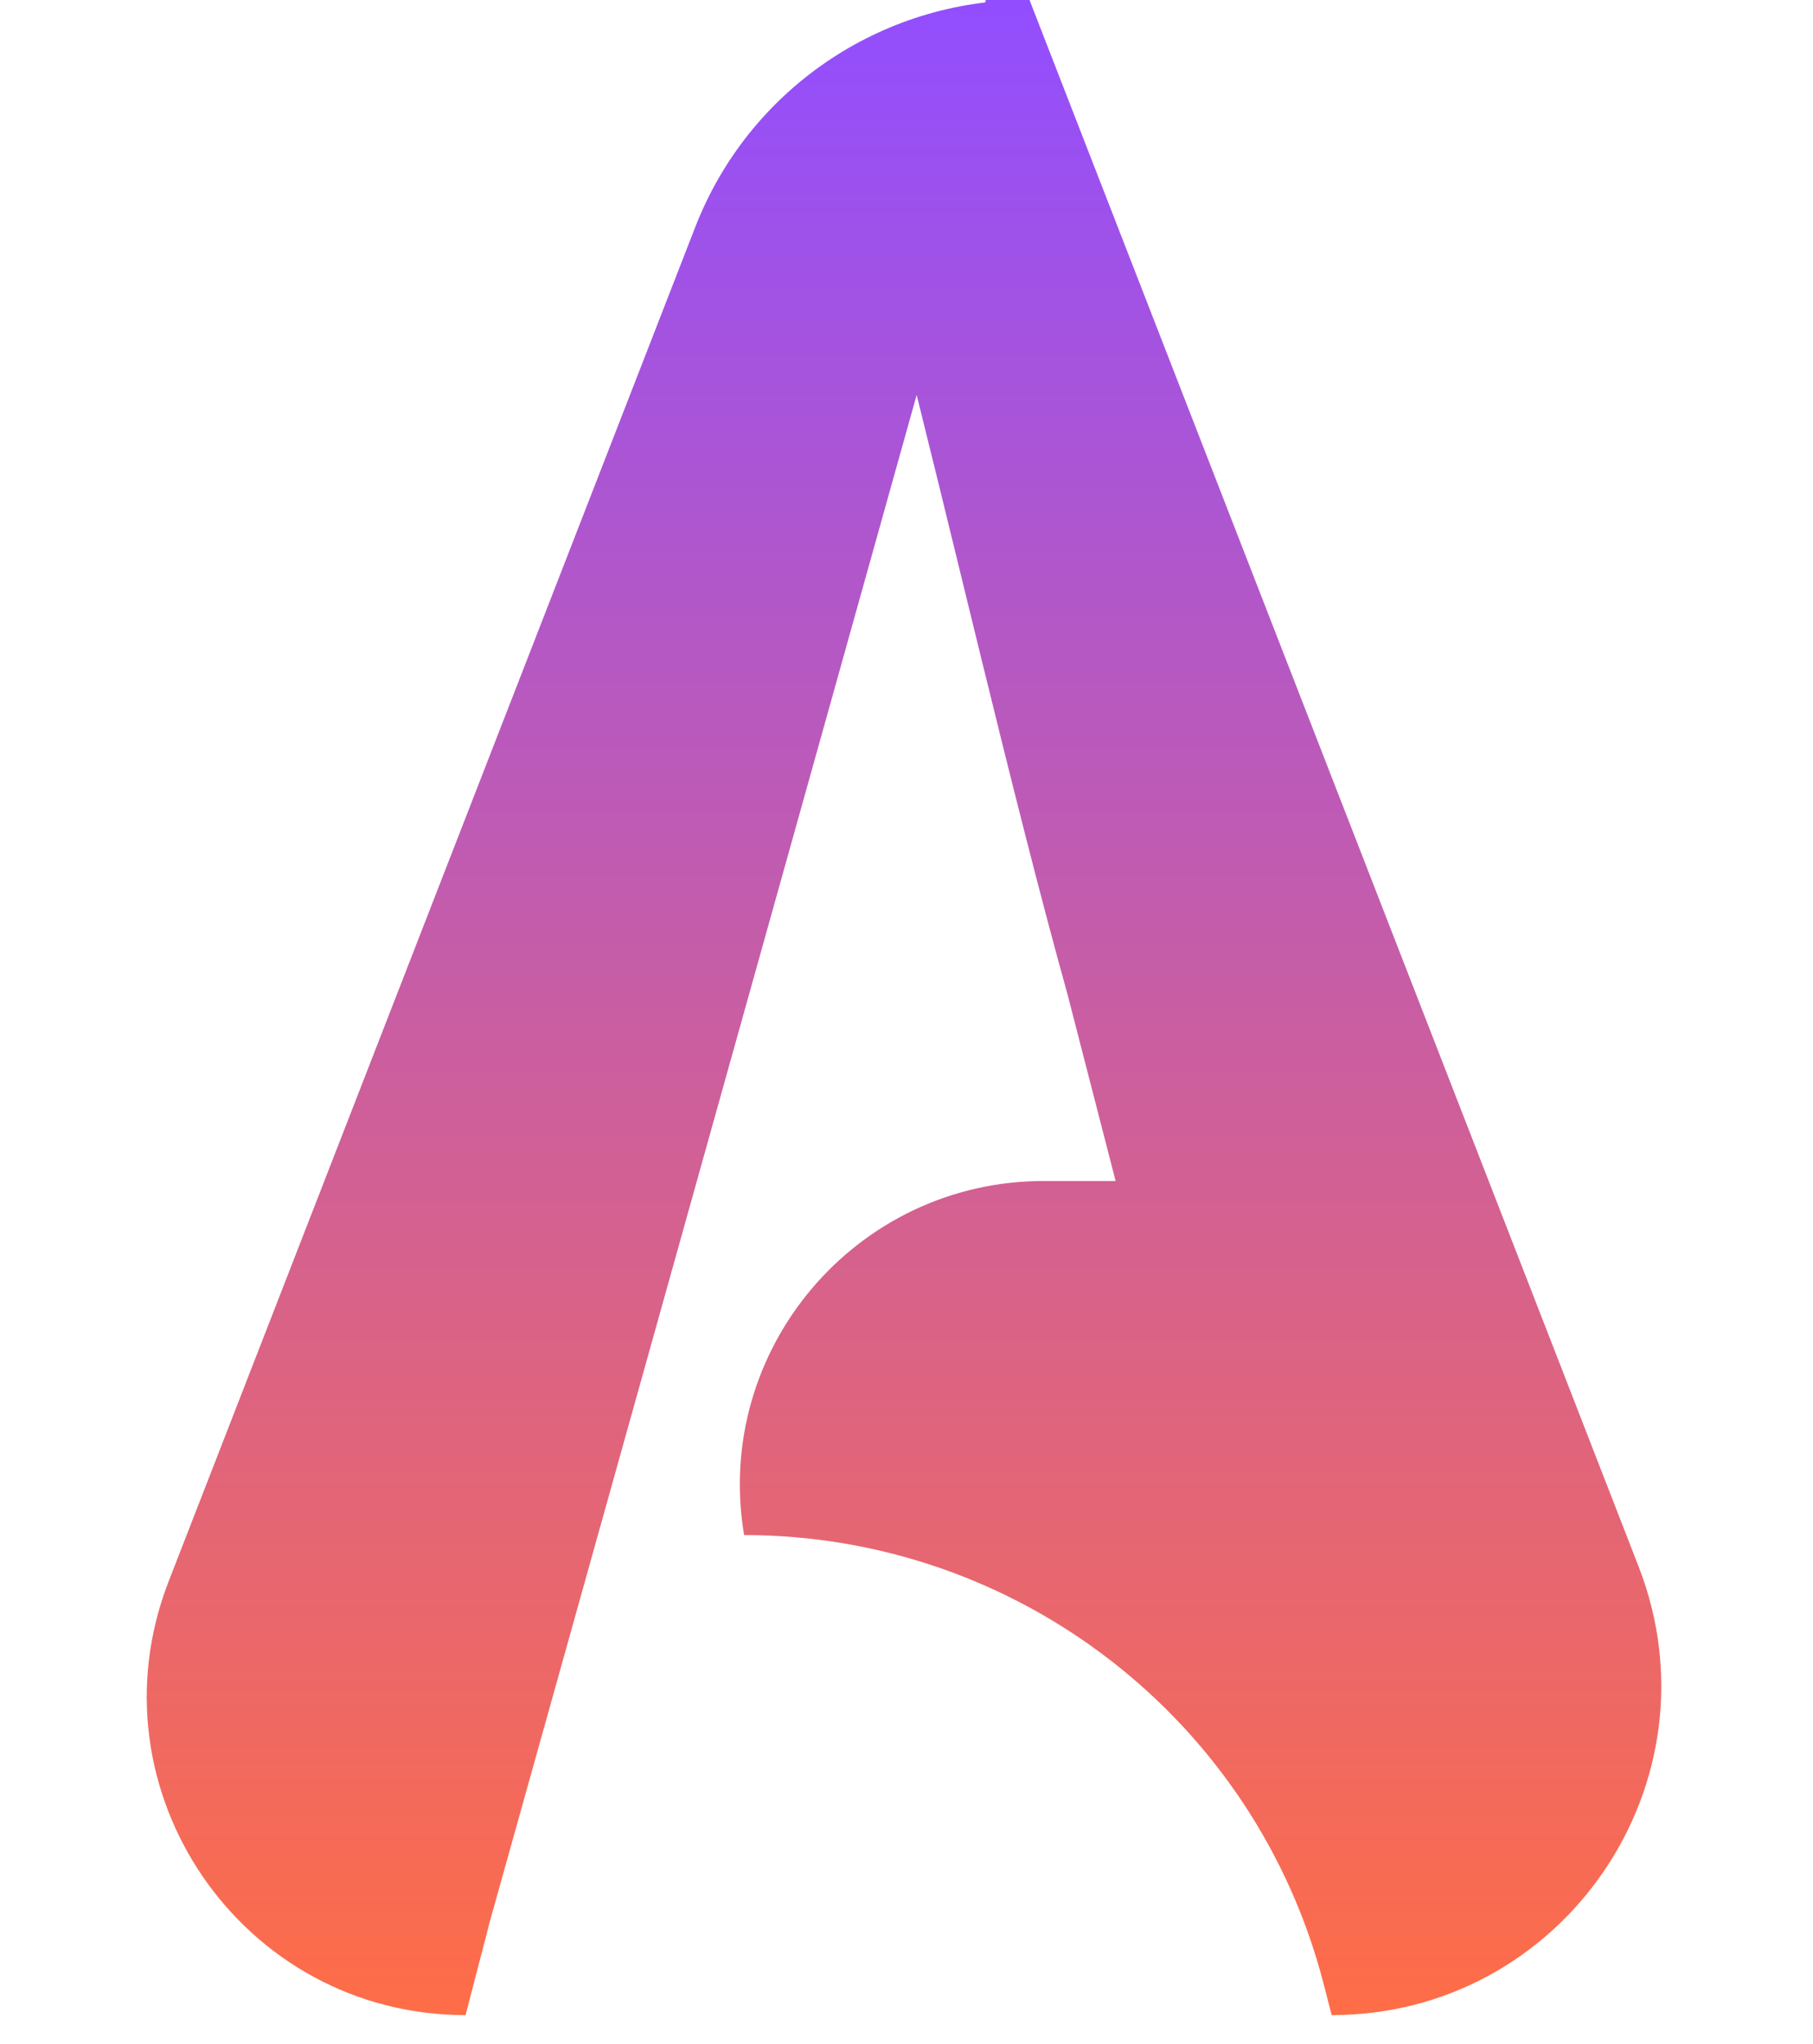
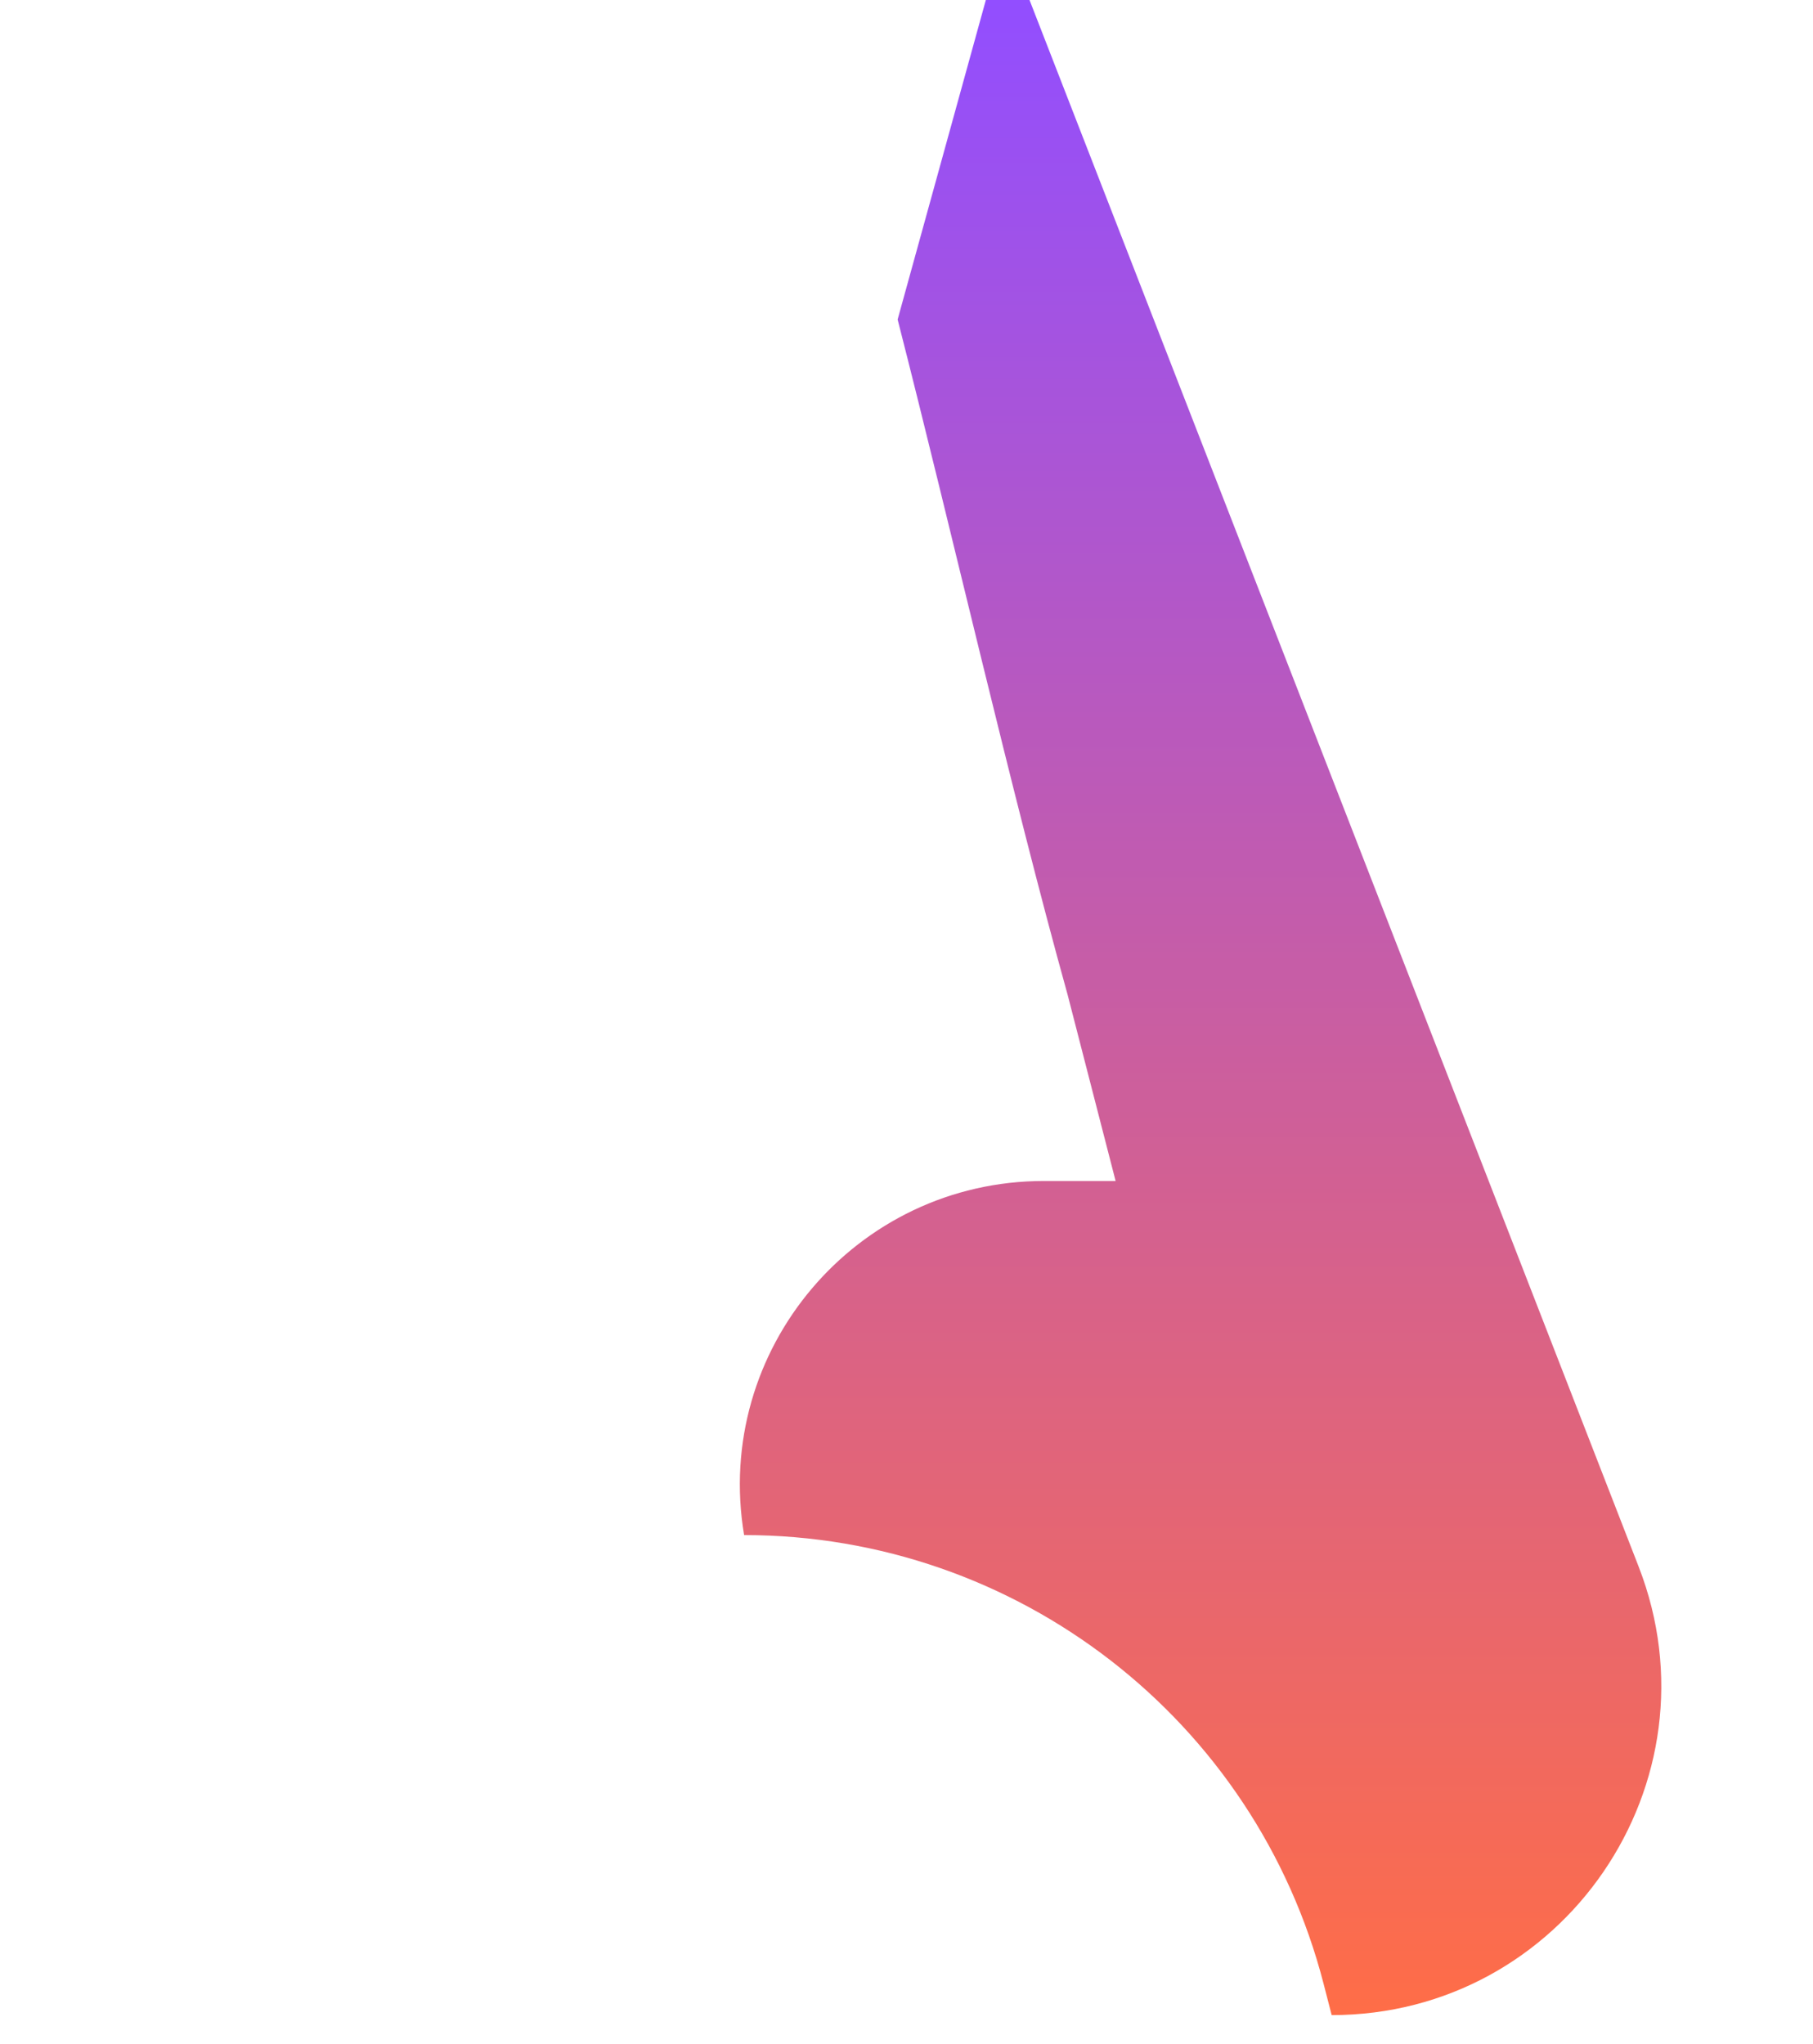
<svg xmlns="http://www.w3.org/2000/svg" width="47" height="53" viewBox="0 0 47 53" fill="none">
  <path d="M42.479 40.617C44.655 46.214 40.526 52.248 34.522 52.248V52.248L34.314 51.441C32.546 44.59 26.366 39.802 19.29 39.802V39.802V39.802C18.485 34.998 22.189 30.621 27.061 30.621H28.921L27.676 25.789C26.223 20.565 24.664 13.735 23.27 8.284L25.557 0H26.689L42.479 40.617Z" fill="url(#paint0_linear_361_6694)" />
-   <path d="M26.626 0L12.684 49.873L12.614 50.151L12.069 52.248V52.248C6.262 52.248 2.269 46.411 4.373 40.999L18.025 5.884C19.404 2.337 22.82 0 26.626 0V0Z" fill="url(#paint1_linear_361_6694)" />
  <defs>
    <linearGradient id="paint0_linear_361_6694" x1="32.376" y1="0" x2="32.376" y2="52.248" gradientUnits="userSpaceOnUse">
      <stop stop-color="#924EFF" />
      <stop offset="1" stop-color="#FF6D47" />
    </linearGradient>
    <linearGradient id="paint1_linear_361_6694" x1="13.313" y1="0" x2="13.313" y2="52.248" gradientUnits="userSpaceOnUse">
      <stop stop-color="#924EFF" />
      <stop offset="1" stop-color="#FF6D47" />
    </linearGradient>
  </defs>
</svg>